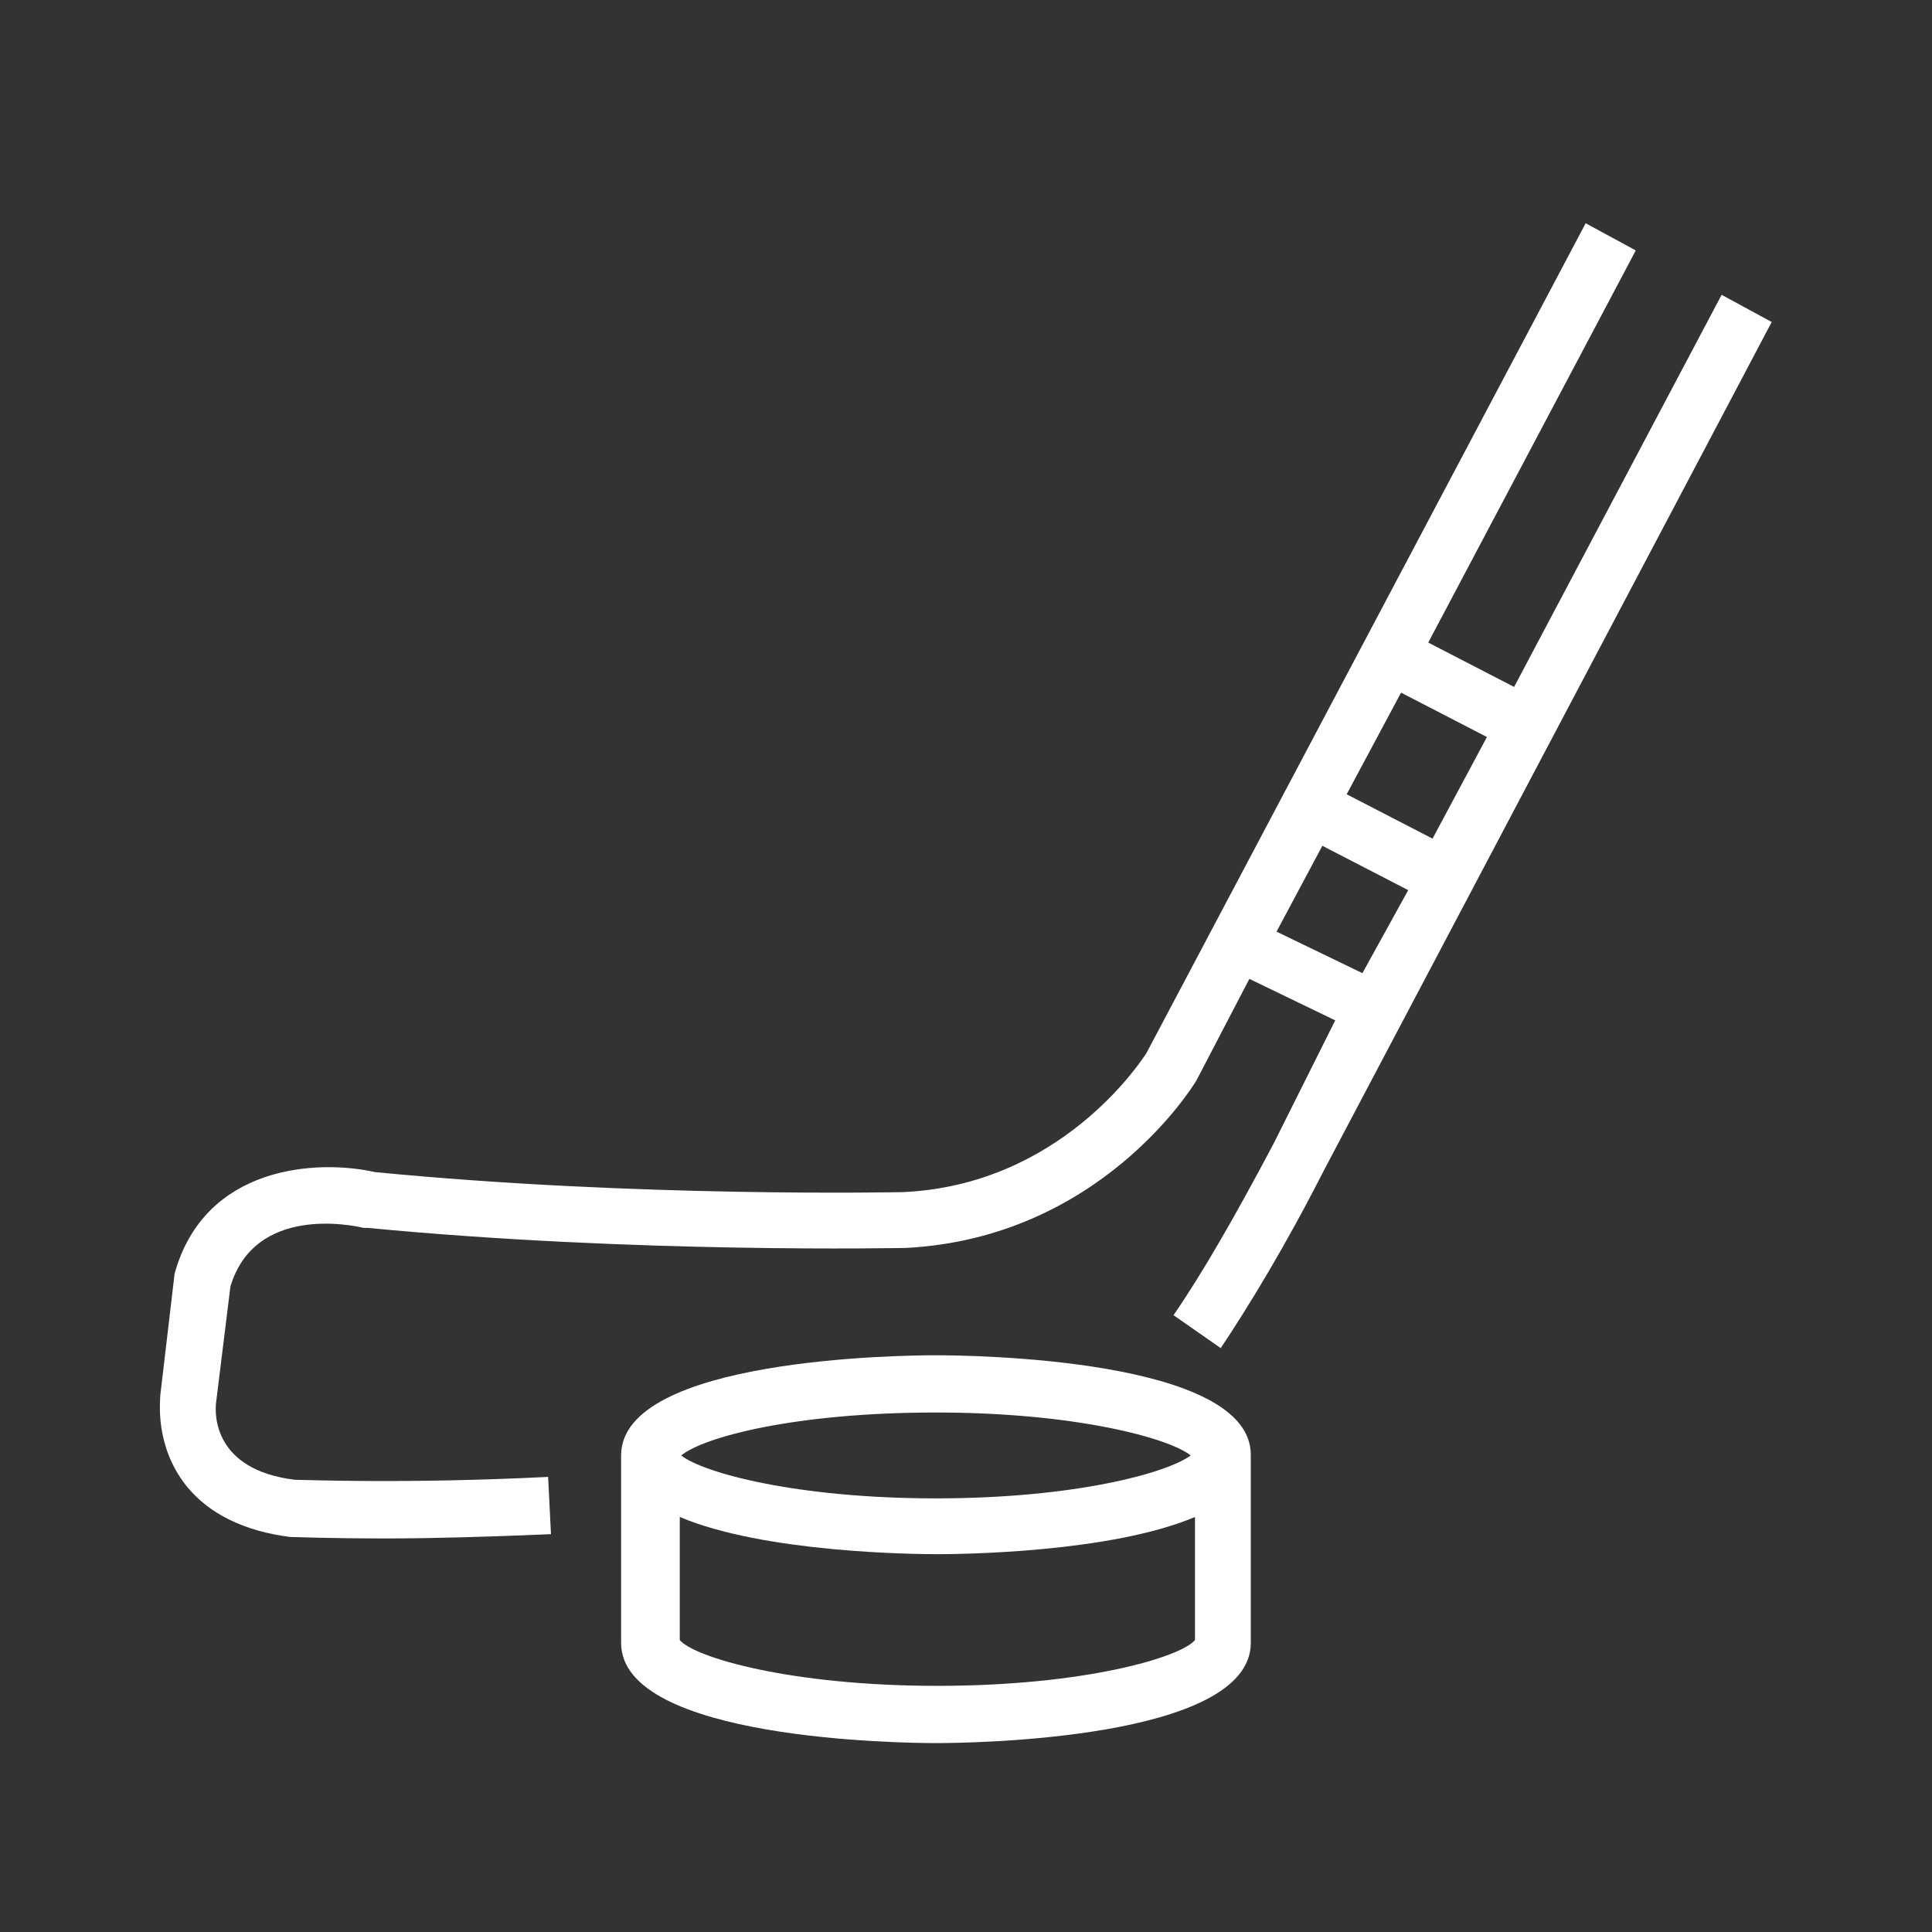
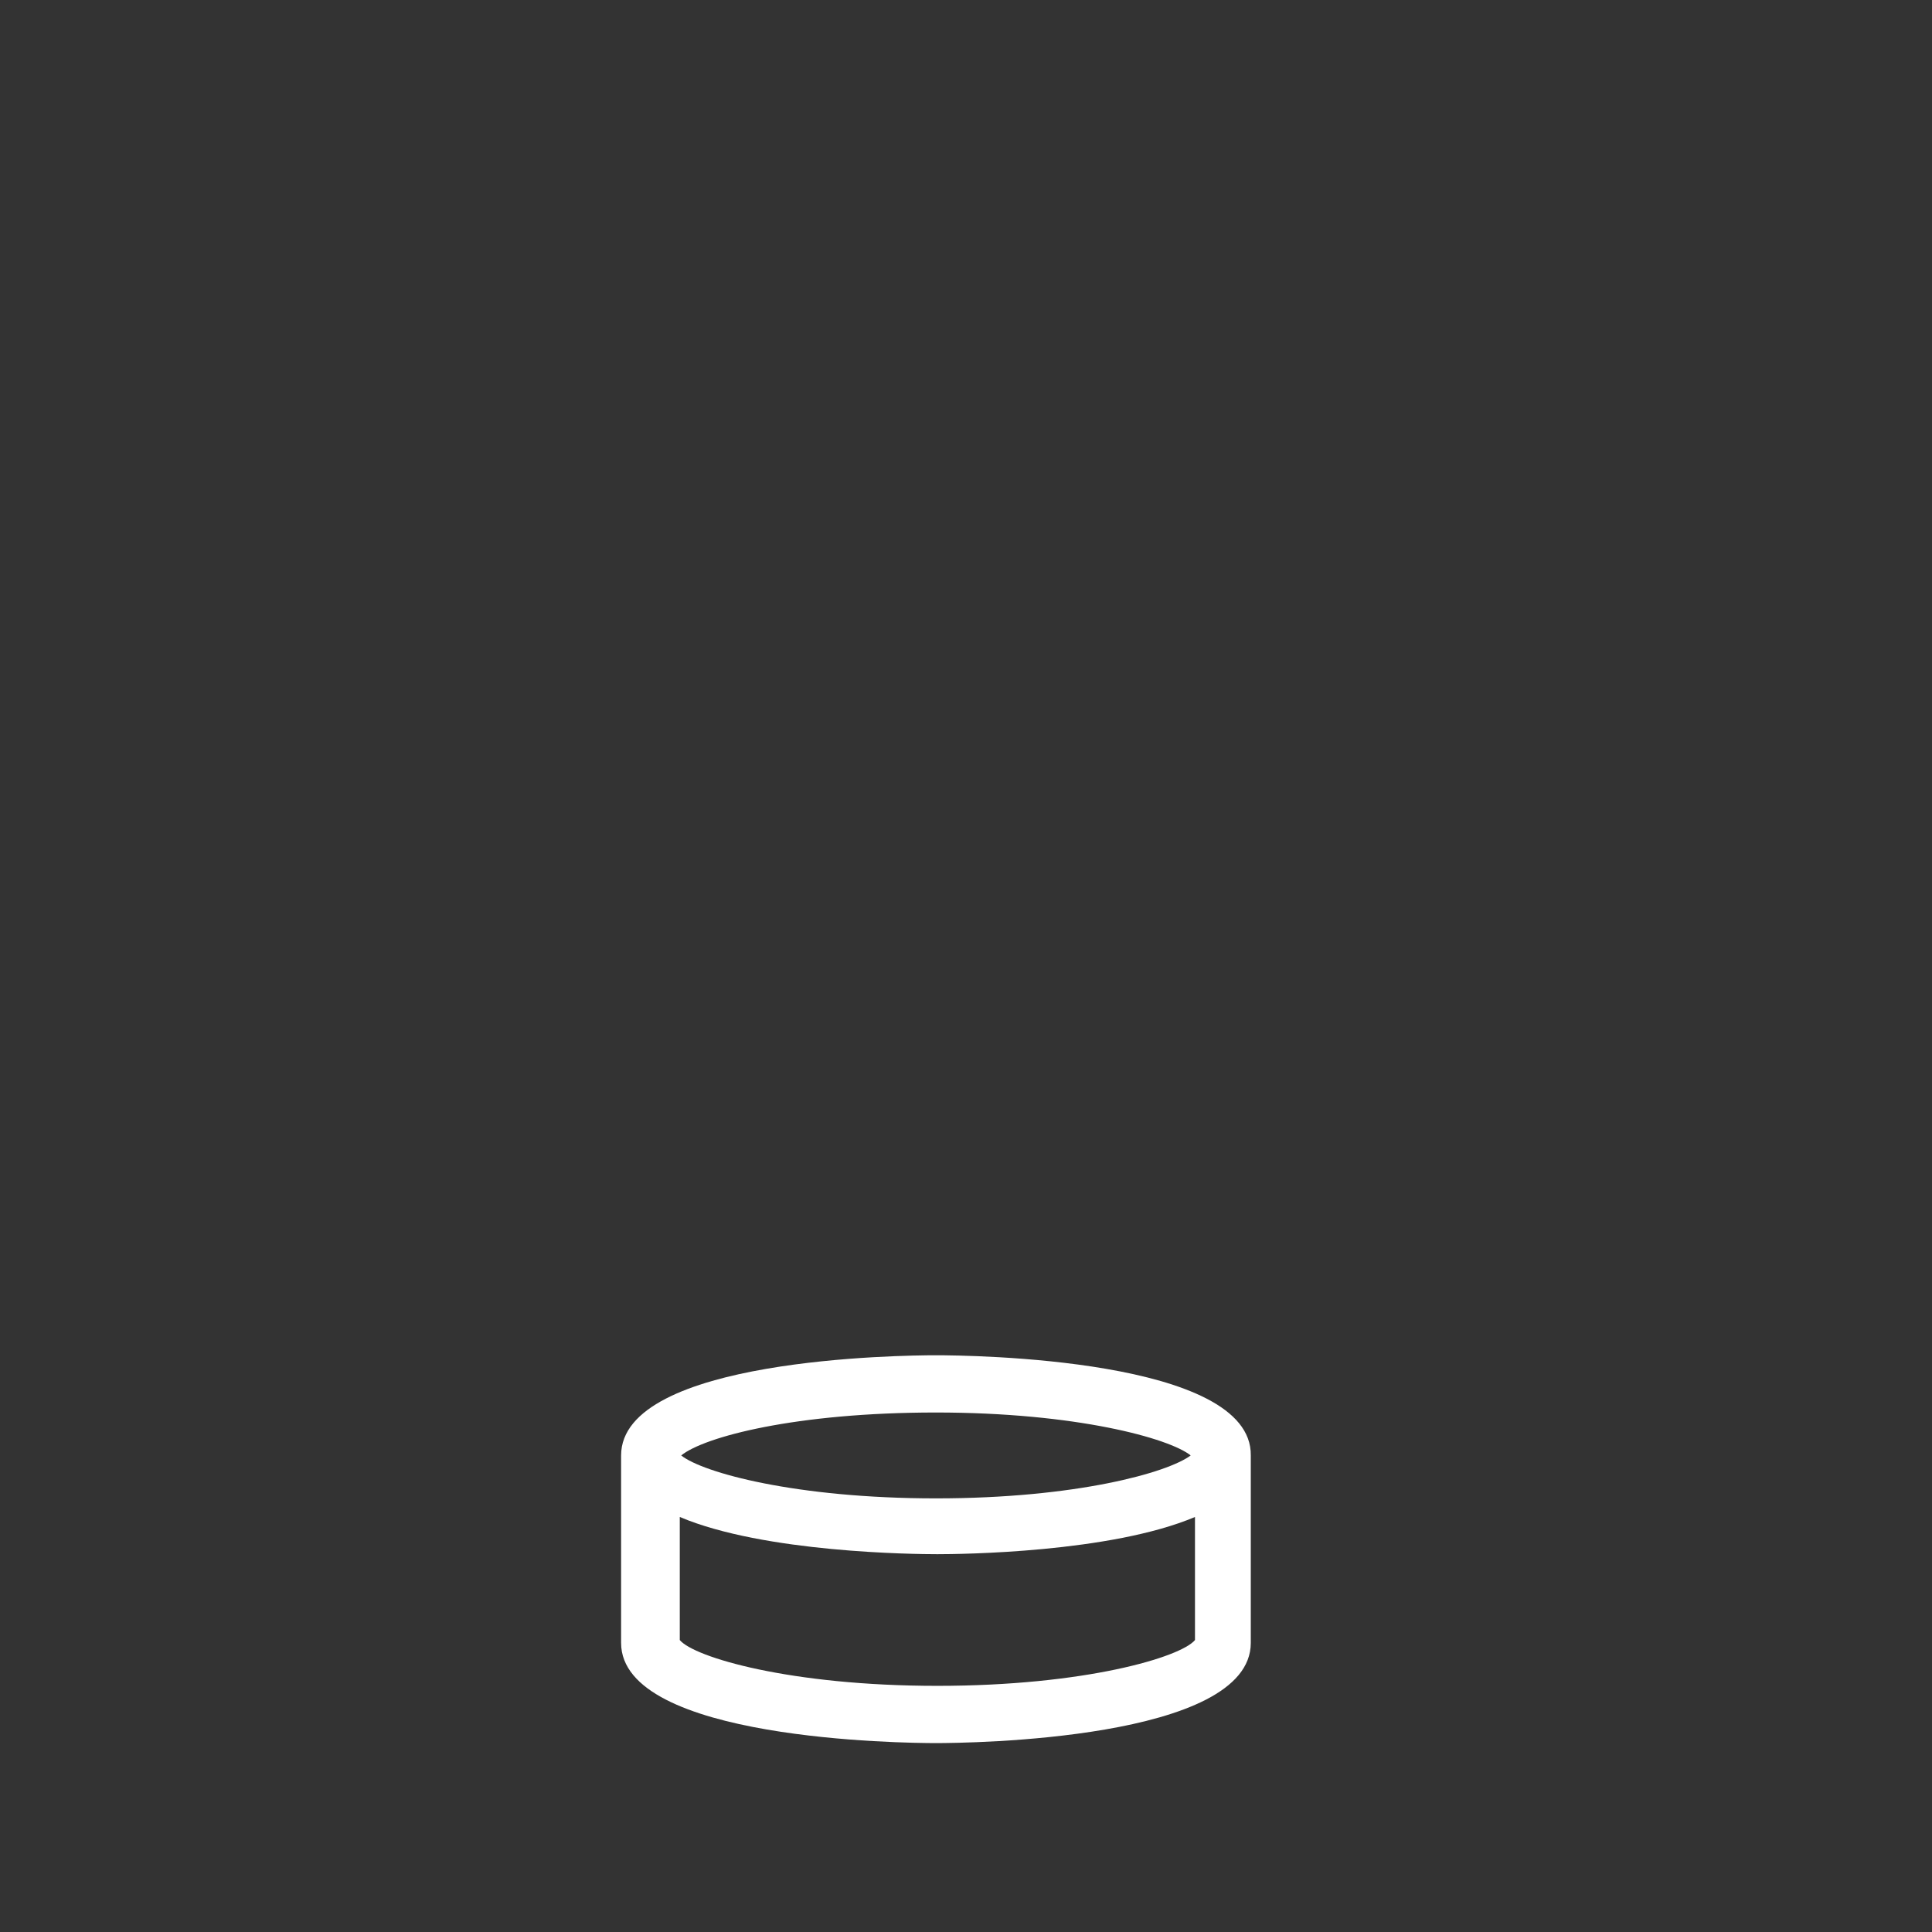
<svg xmlns="http://www.w3.org/2000/svg" enable-background="new 0 0 135 135" viewBox="0 0 135 135">
  <rect x="0" y="0" width="135" height="135" fill="#333333" stroke="none" />
  <g fill="#fff">
-     <path d="m120.3 20.6-14.5 27.4-6-3.1 14.5-27.4-3.5-1.9-30.7 58c-.4.6-6 9.2-17 9.7-.2 0-18.5.4-36.9-1.4-4-.9-11.9-.5-14 7.1l-1 8.5c0 .4-.4 3.5 1.8 6.3 1.6 2 4.1 3.2 7.3 3.6h.1c.2 0 2.6.1 6.6.1 3 0 6.9-.1 11.5-.3l-.2-4c-10.1.5-17 .2-17.7.2-5.7-.7-5.6-4.6-5.5-5.4l1-8.1c1.7-5.7 8.5-4.3 9.3-4.1h.3c18.7 1.8 37.3 1.4 37.6 1.4 13.5-.7 20-11.2 20.3-11.7l3.7-7.1 6 2.9-4.3 8.6c-2.7 5.1-5 9.1-7 12l3.3 2.3c2-3 4.5-7.1 7.2-12.4l31.3-59.3zm-16.4 30.9-3.8 7.1-6-3.1 3.8-7.1zm-14.7 13.6 3.2-6 6 3.1-3.2 5.8z" />
    <path d="m65.4 94.7c-2.3 0-22 .2-22 7v13.1c0 6.8 19.8 7 22 7s22-.2 22-7v-13.1c.1-6.8-19.7-7-22-7zm0 4c9.8 0 16.3 1.8 17.8 3-1.6 1.2-8 3-17.8 3s-16.3-1.8-17.8-3c1.6-1.3 8-3 17.8-3zm18.1 15.9c-1 1.2-7.7 3.2-18 3.2s-17-2-18-3.2v-8.6c5.9 2.5 16.4 2.6 18 2.6s12.1-.1 18-2.6z" />
  </g>
</svg>